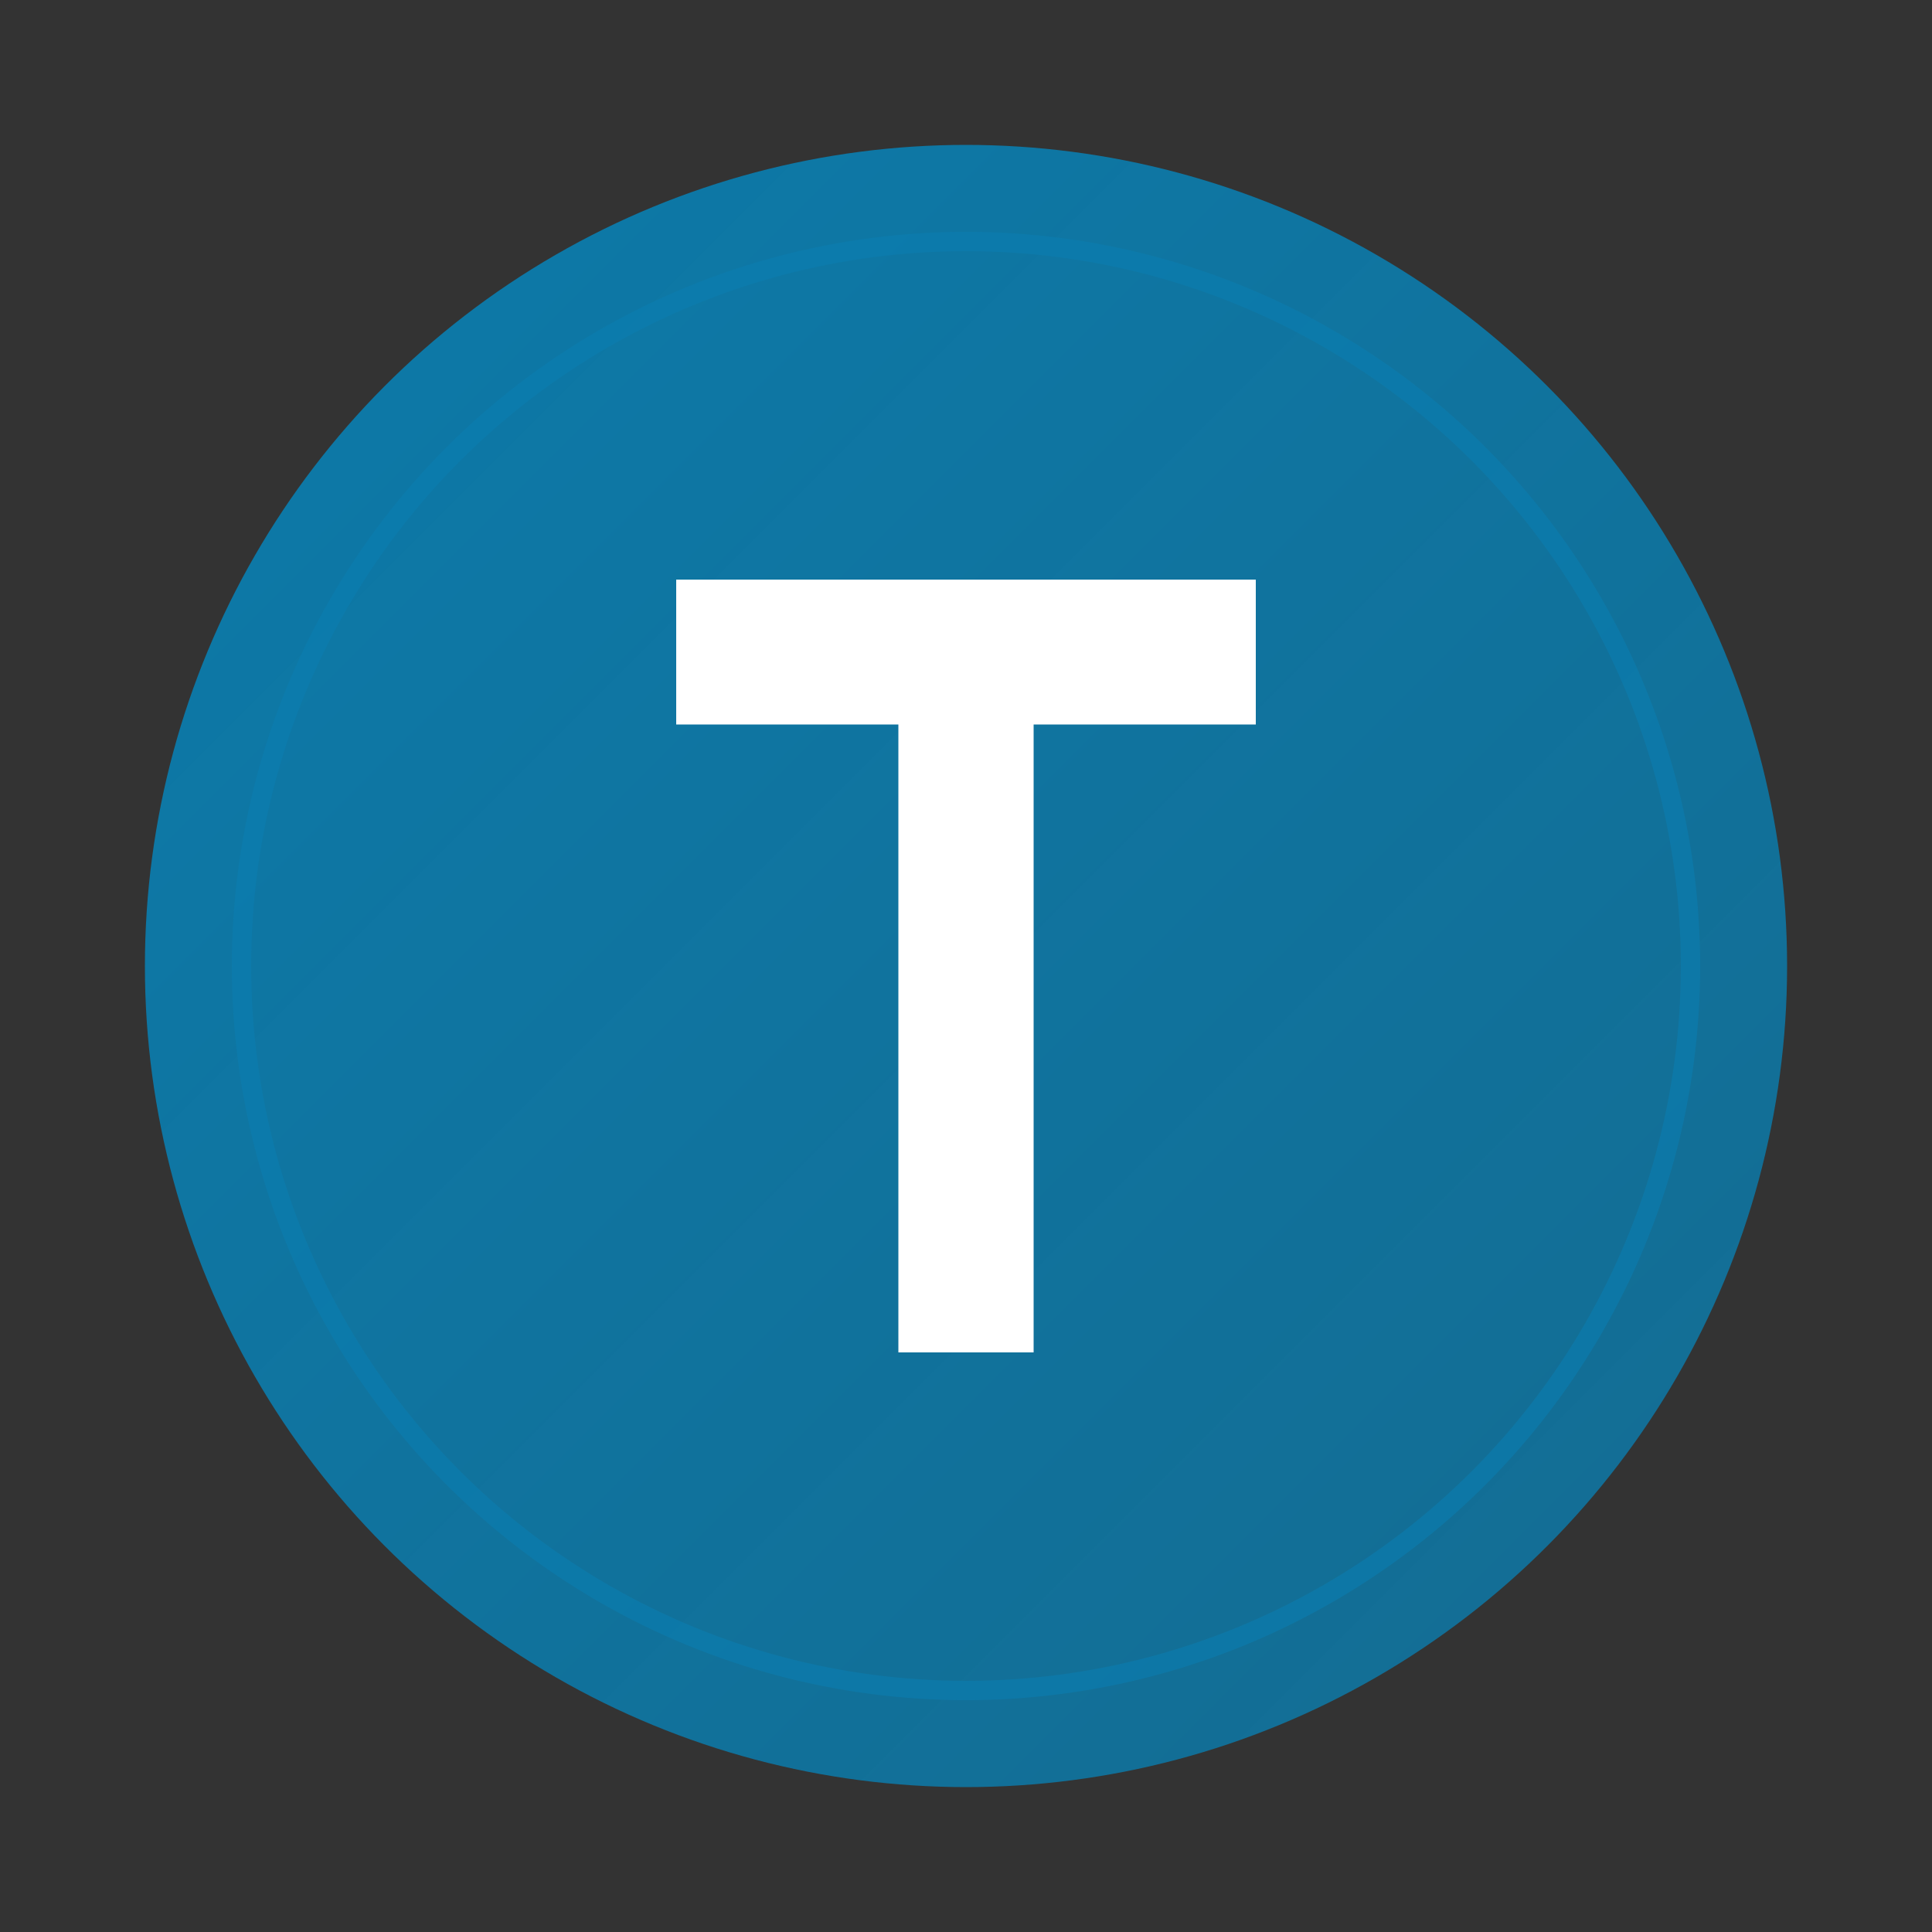
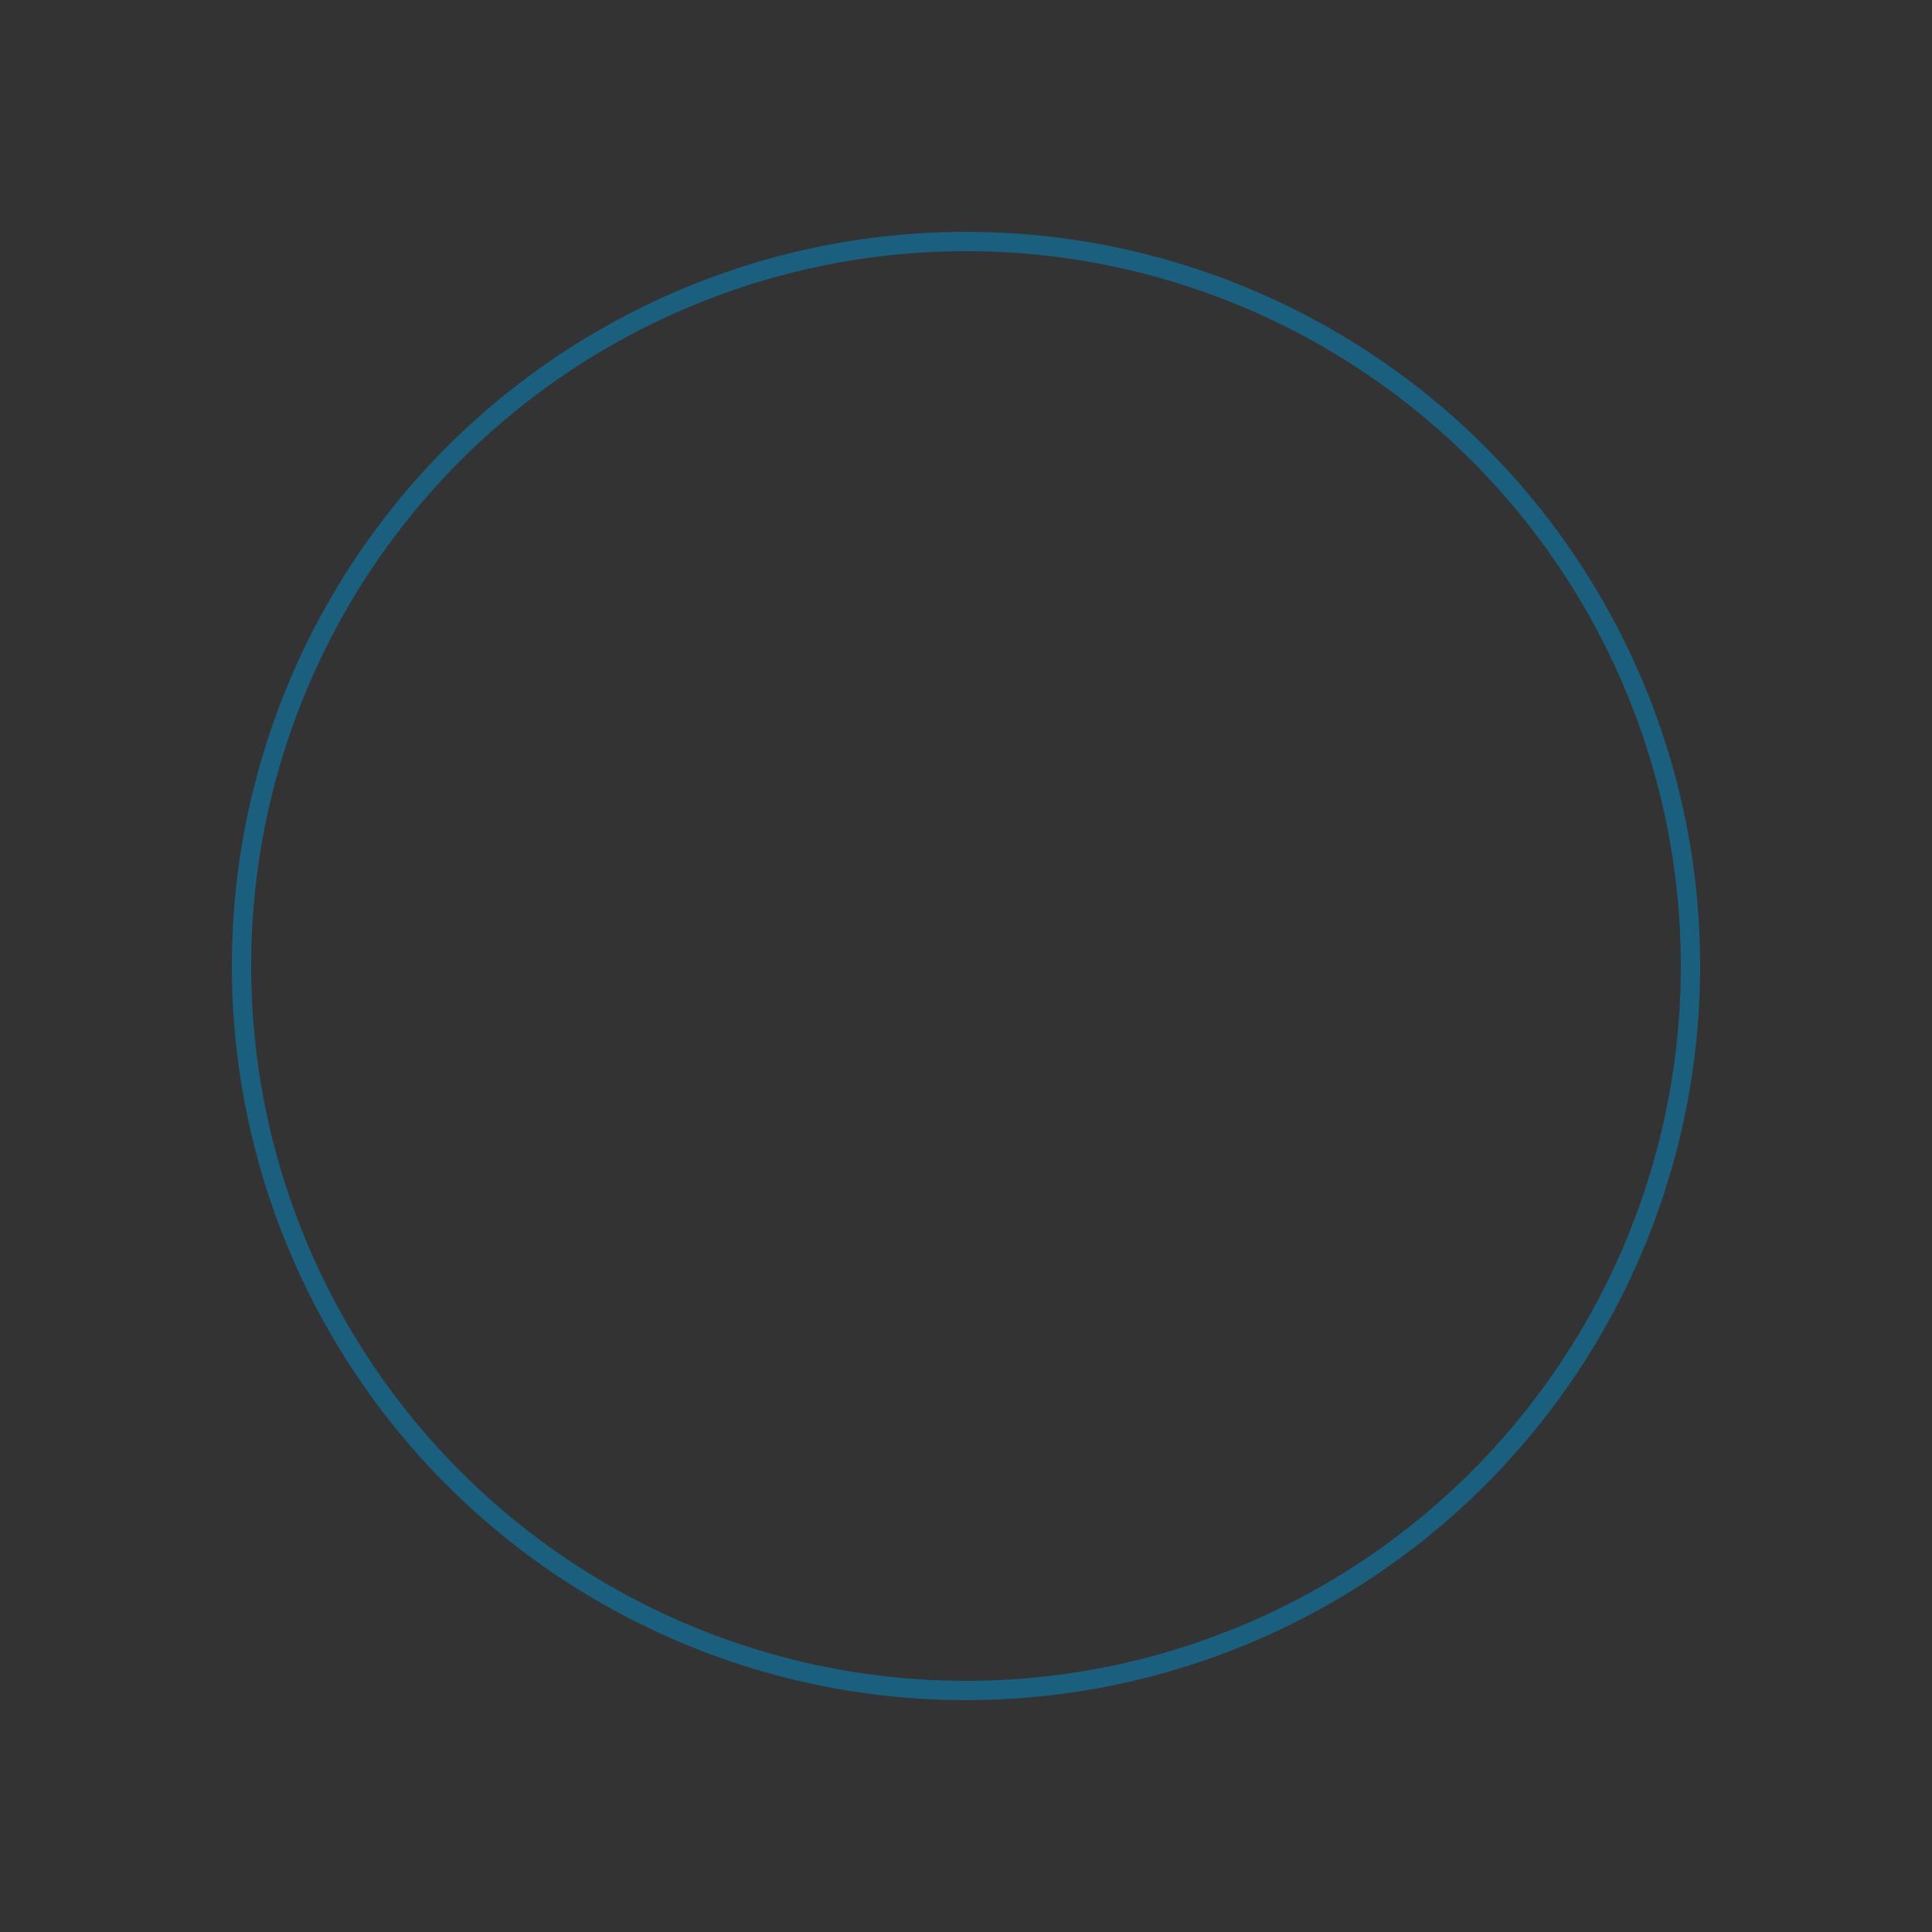
<svg xmlns="http://www.w3.org/2000/svg" viewBox="0 0 200 200" width="400" height="400">
  <rect x="0" y="0" width="200" height="200" fill="#333333" stroke="none" />
  <defs>
    <linearGradient id="mainGradient" x1="0%" y1="0%" x2="100%" y2="100%">
      <stop offset="0%" style="stop-color:rgb(10,126,176);stop-opacity:1" />
      <stop offset="100%" style="stop-color:rgb(10,126,176);stop-opacity:0.8" />
    </linearGradient>
  </defs>
-   <circle cx="100" cy="100" r="85" fill="url(#mainGradient)" opacity="0.95" />
-   <path d="M 70 60 L 130 60 L 130 75 L 107 75 L 107 140 L 93 140 L 93 75 L 70 75 Z" fill="rgb(255,255,255)" />
  <circle cx="100" cy="100" r="75" fill="none" stroke="rgb(10,126,176)" stroke-width="2" opacity="0.6" />
</svg>